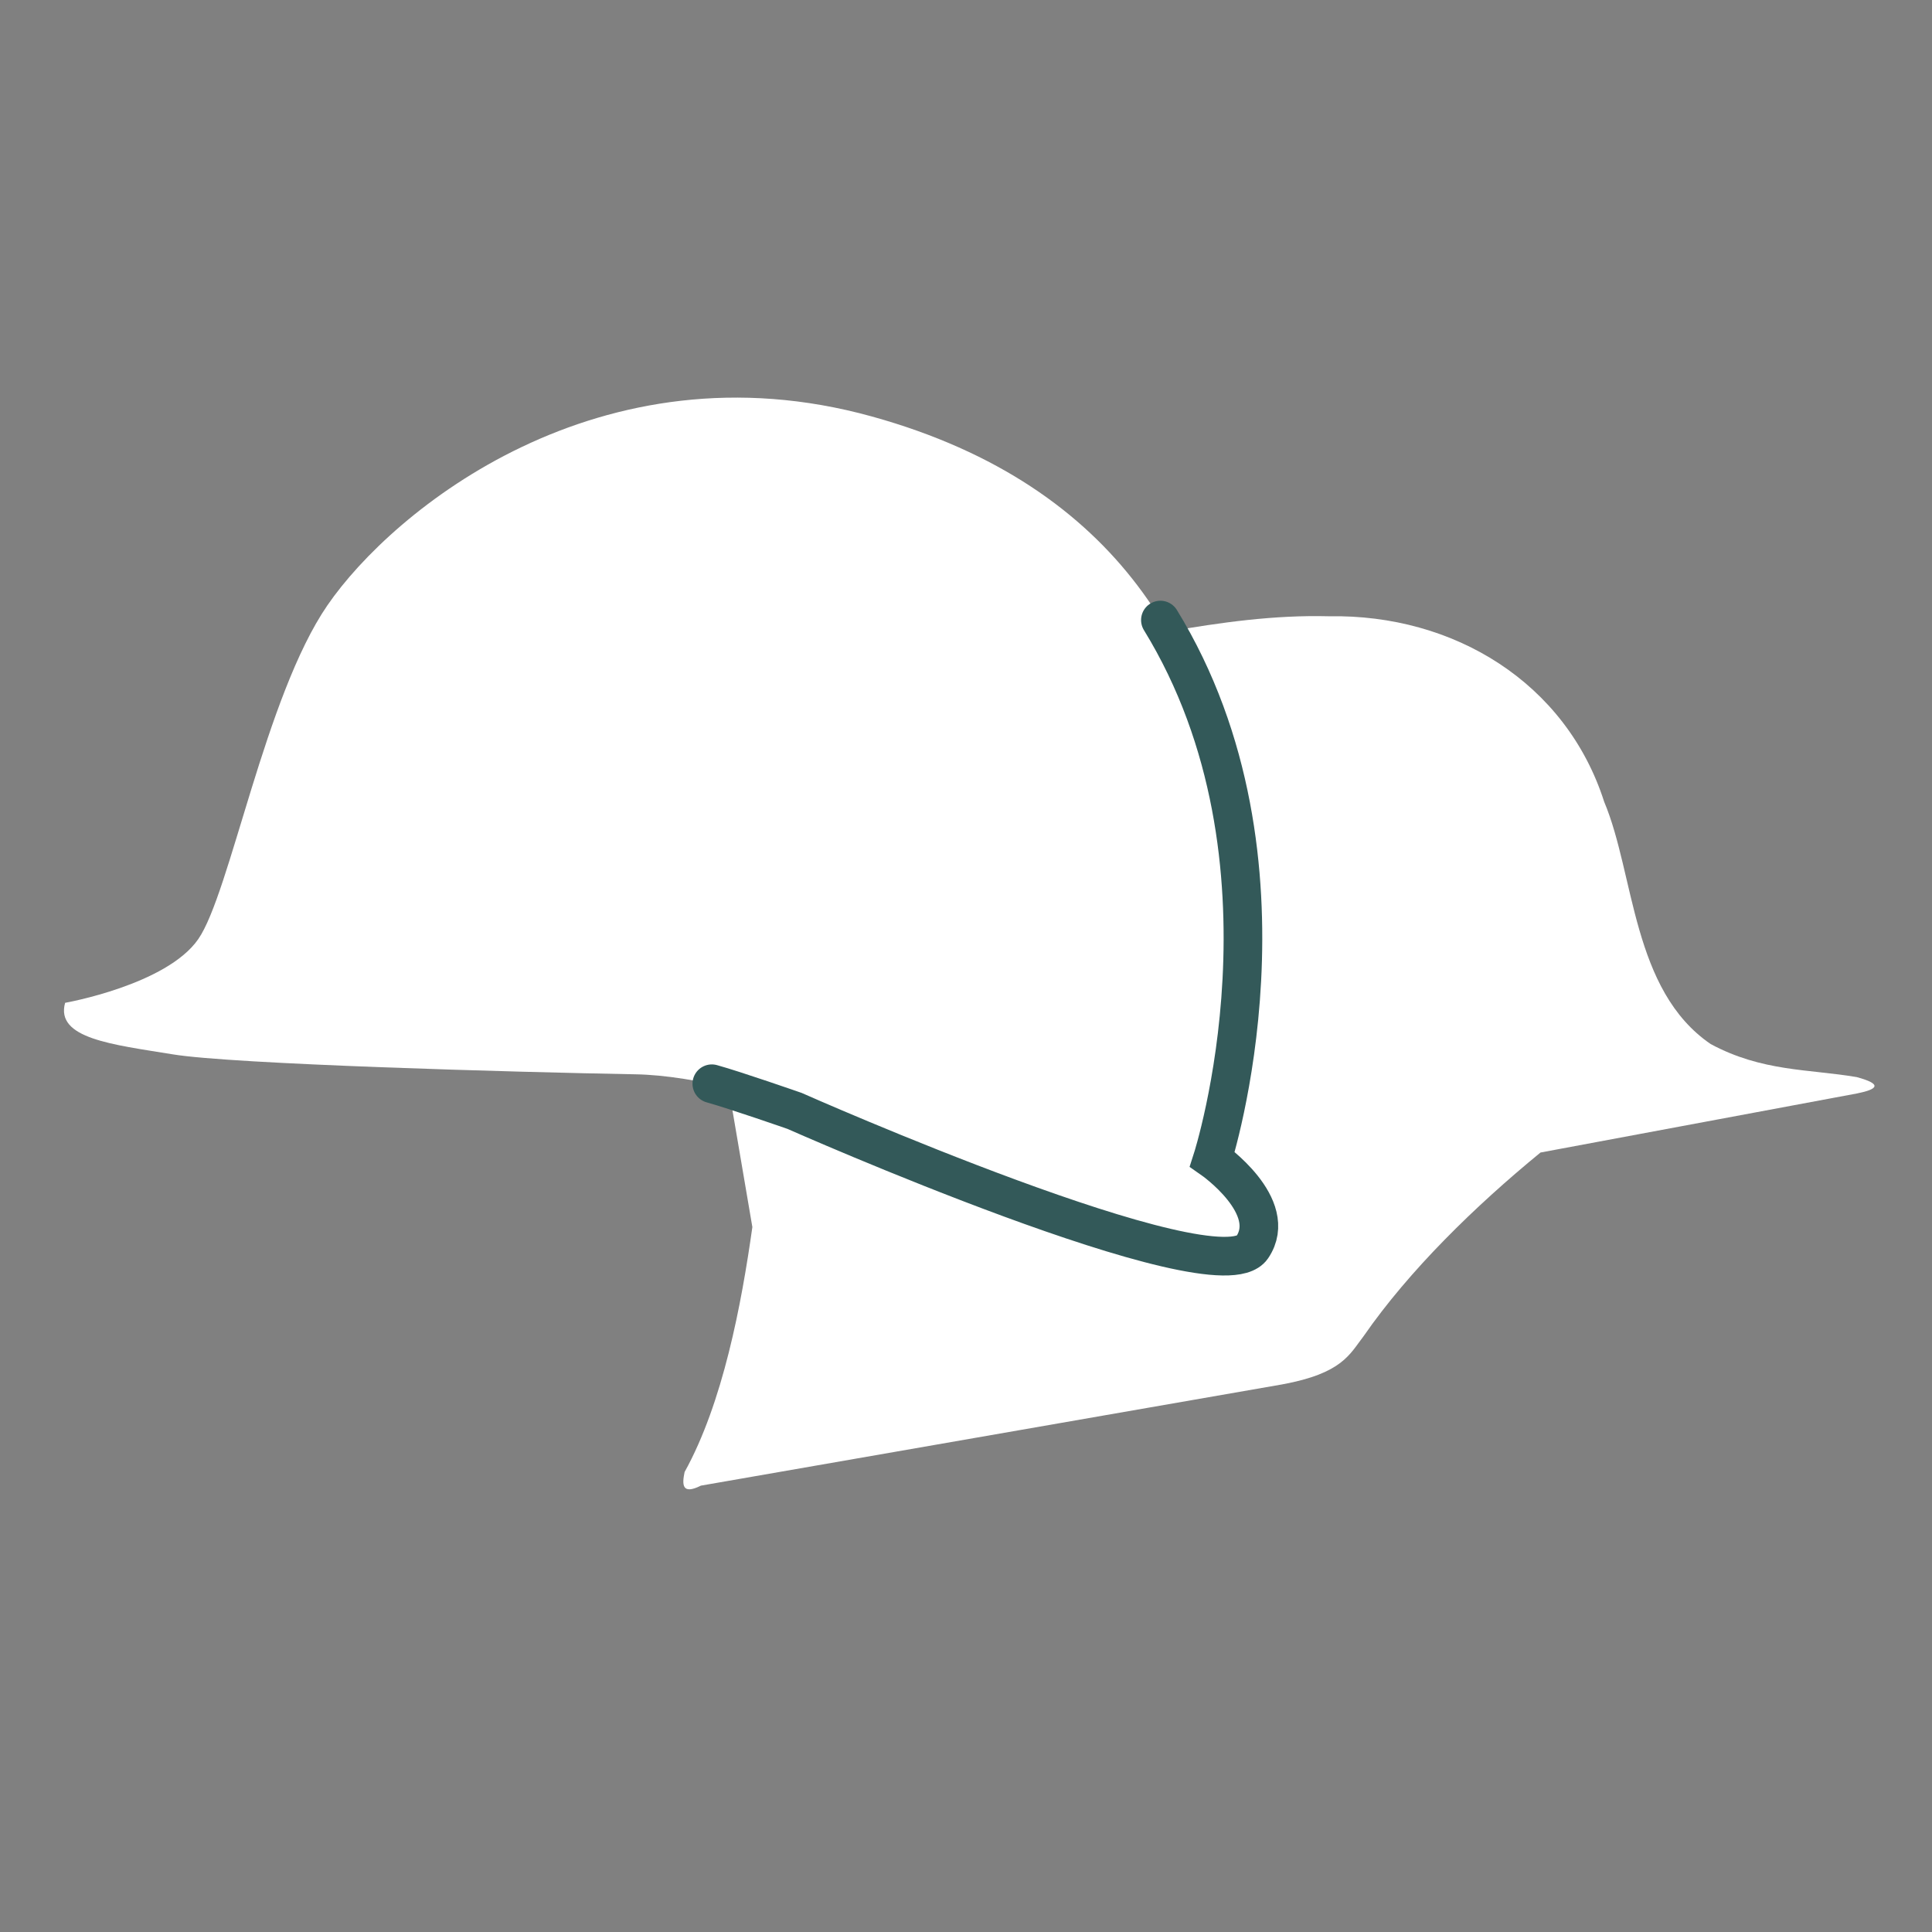
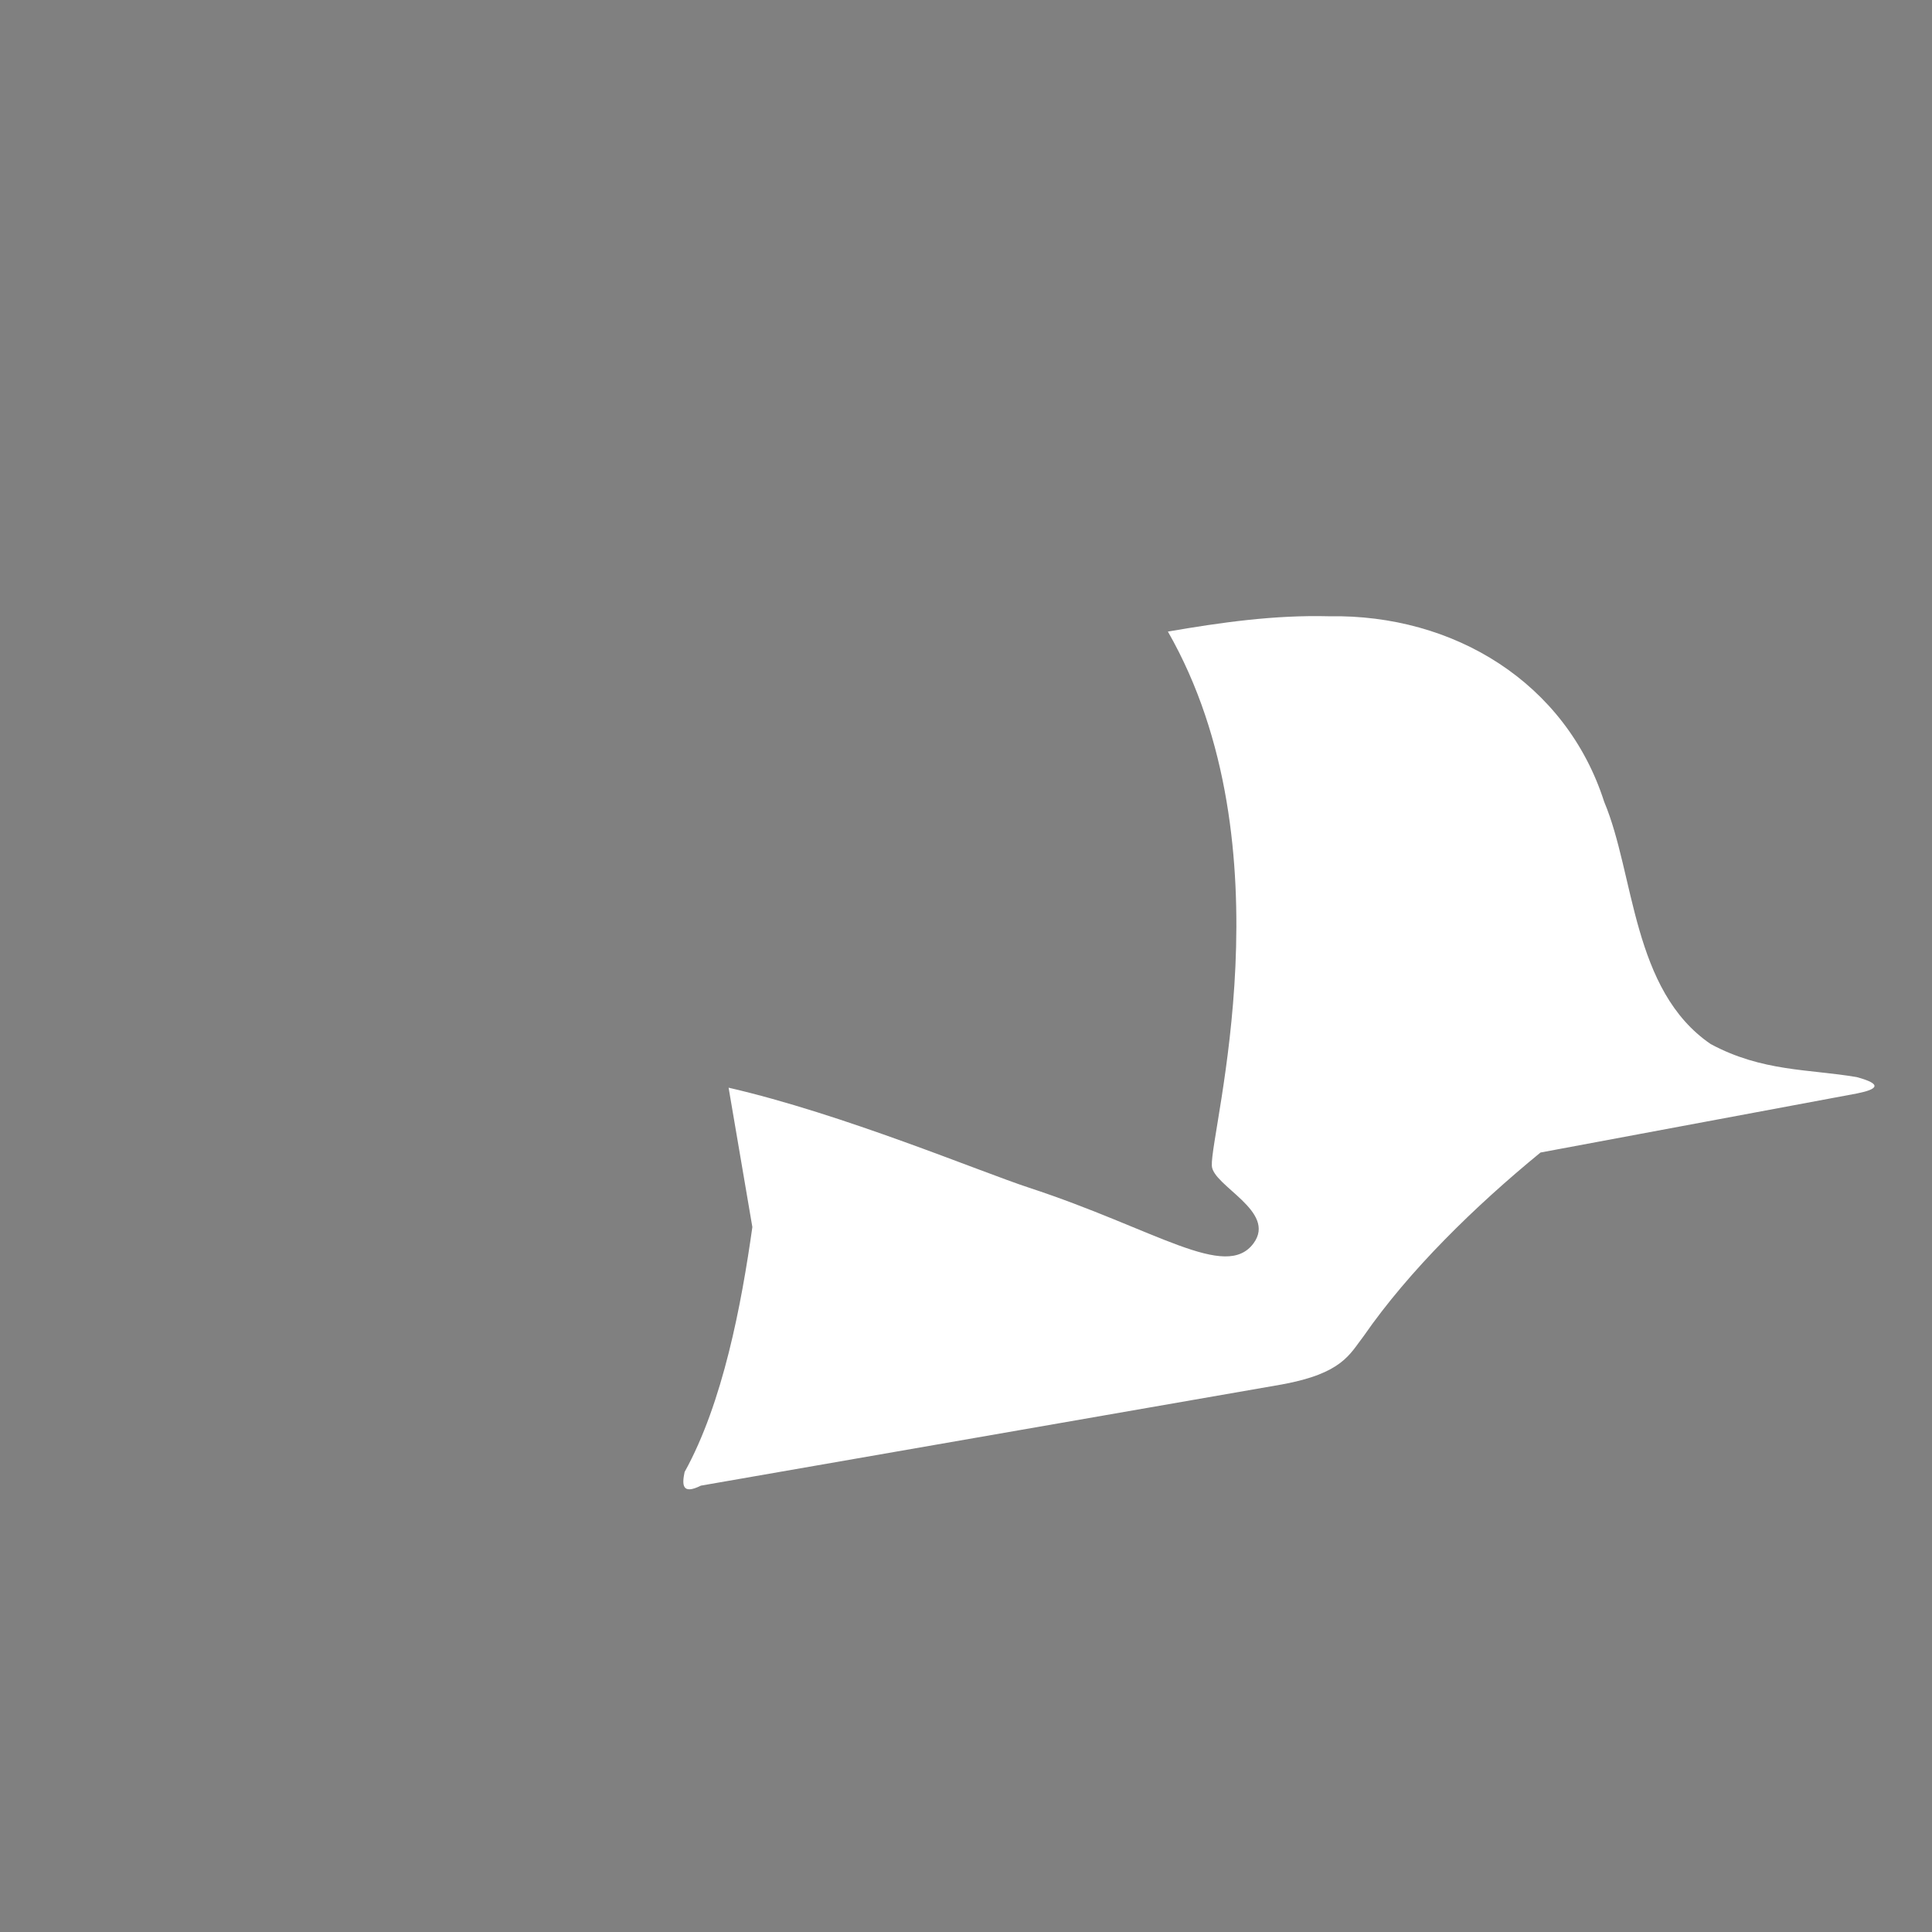
<svg xmlns="http://www.w3.org/2000/svg" version="1.1" id="Calque_2" x="0px" y="0px" width="50px" height="50px" viewBox="0 0 50 50" xml:space="preserve">
  <rect x="0" y="0" width="50" height="50" fill="#808080" stroke="none" />
  <g>
    <path fill="#FFFFFF" d="M48.051,27.875c-1.246-0.211-2.443-0.137-3.779-0.855c-2.039-1.395-1.965-4.392-2.756-6.27 c-0.988-3.081-3.887-4.859-7.125-4.801c-1.418-0.036-2.795,0.16-4.166,0.396c3.189,5.575,1.092,12.917,1.137,13.825 c0.025,0.521,1.689,1.178,1.08,2.006c-0.721,0.977-2.521-0.359-5.812-1.439c-1.28-0.42-4.811-1.906-7.774-2.588l0.615,3.607 c-0.281,1.996-0.761,4.549-1.754,6.34c-0.066,0.322-0.074,0.6,0.422,0.352l15.038-2.619c1.568-0.287,1.752-0.783,2.115-1.252 c1.18-1.703,2.883-3.363,4.576-4.75l8.193-1.529C48.602,28.189,48.723,28.057,48.051,27.875z" />
-     <path fill="#FFFFFF" d="M1.685,25.953c0,0,2.623-0.463,3.445-1.647c0.823-1.183,1.73-6.296,3.344-8.641 c1.696-2.469,7.045-6.84,14.092-4.886c13.053,3.62,8.731,18.089,8.795,19.388c0.023,0.521,1.688,1.18,1.08,2.006 c-0.721,0.979-2.521-0.359-5.812-1.438c-1.661-0.545-7.098-2.881-10.184-2.932c-3.086-0.055-10.44-0.26-11.983-0.518 C2.919,27.033,1.427,26.879,1.685,25.953z" />
  </g>
-   <path fill="#FFFFFF" stroke="#335959" stroke-linecap="round" stroke-miterlimit="10" d="M18.422,28.047 c0.604,0.167,2.141,0.703,2.141,0.703s10.948,4.855,11.844,3.531C33.125,31.219,31.375,30,31.375,30s2.484-7.719-1.344-13.953" />
</svg>